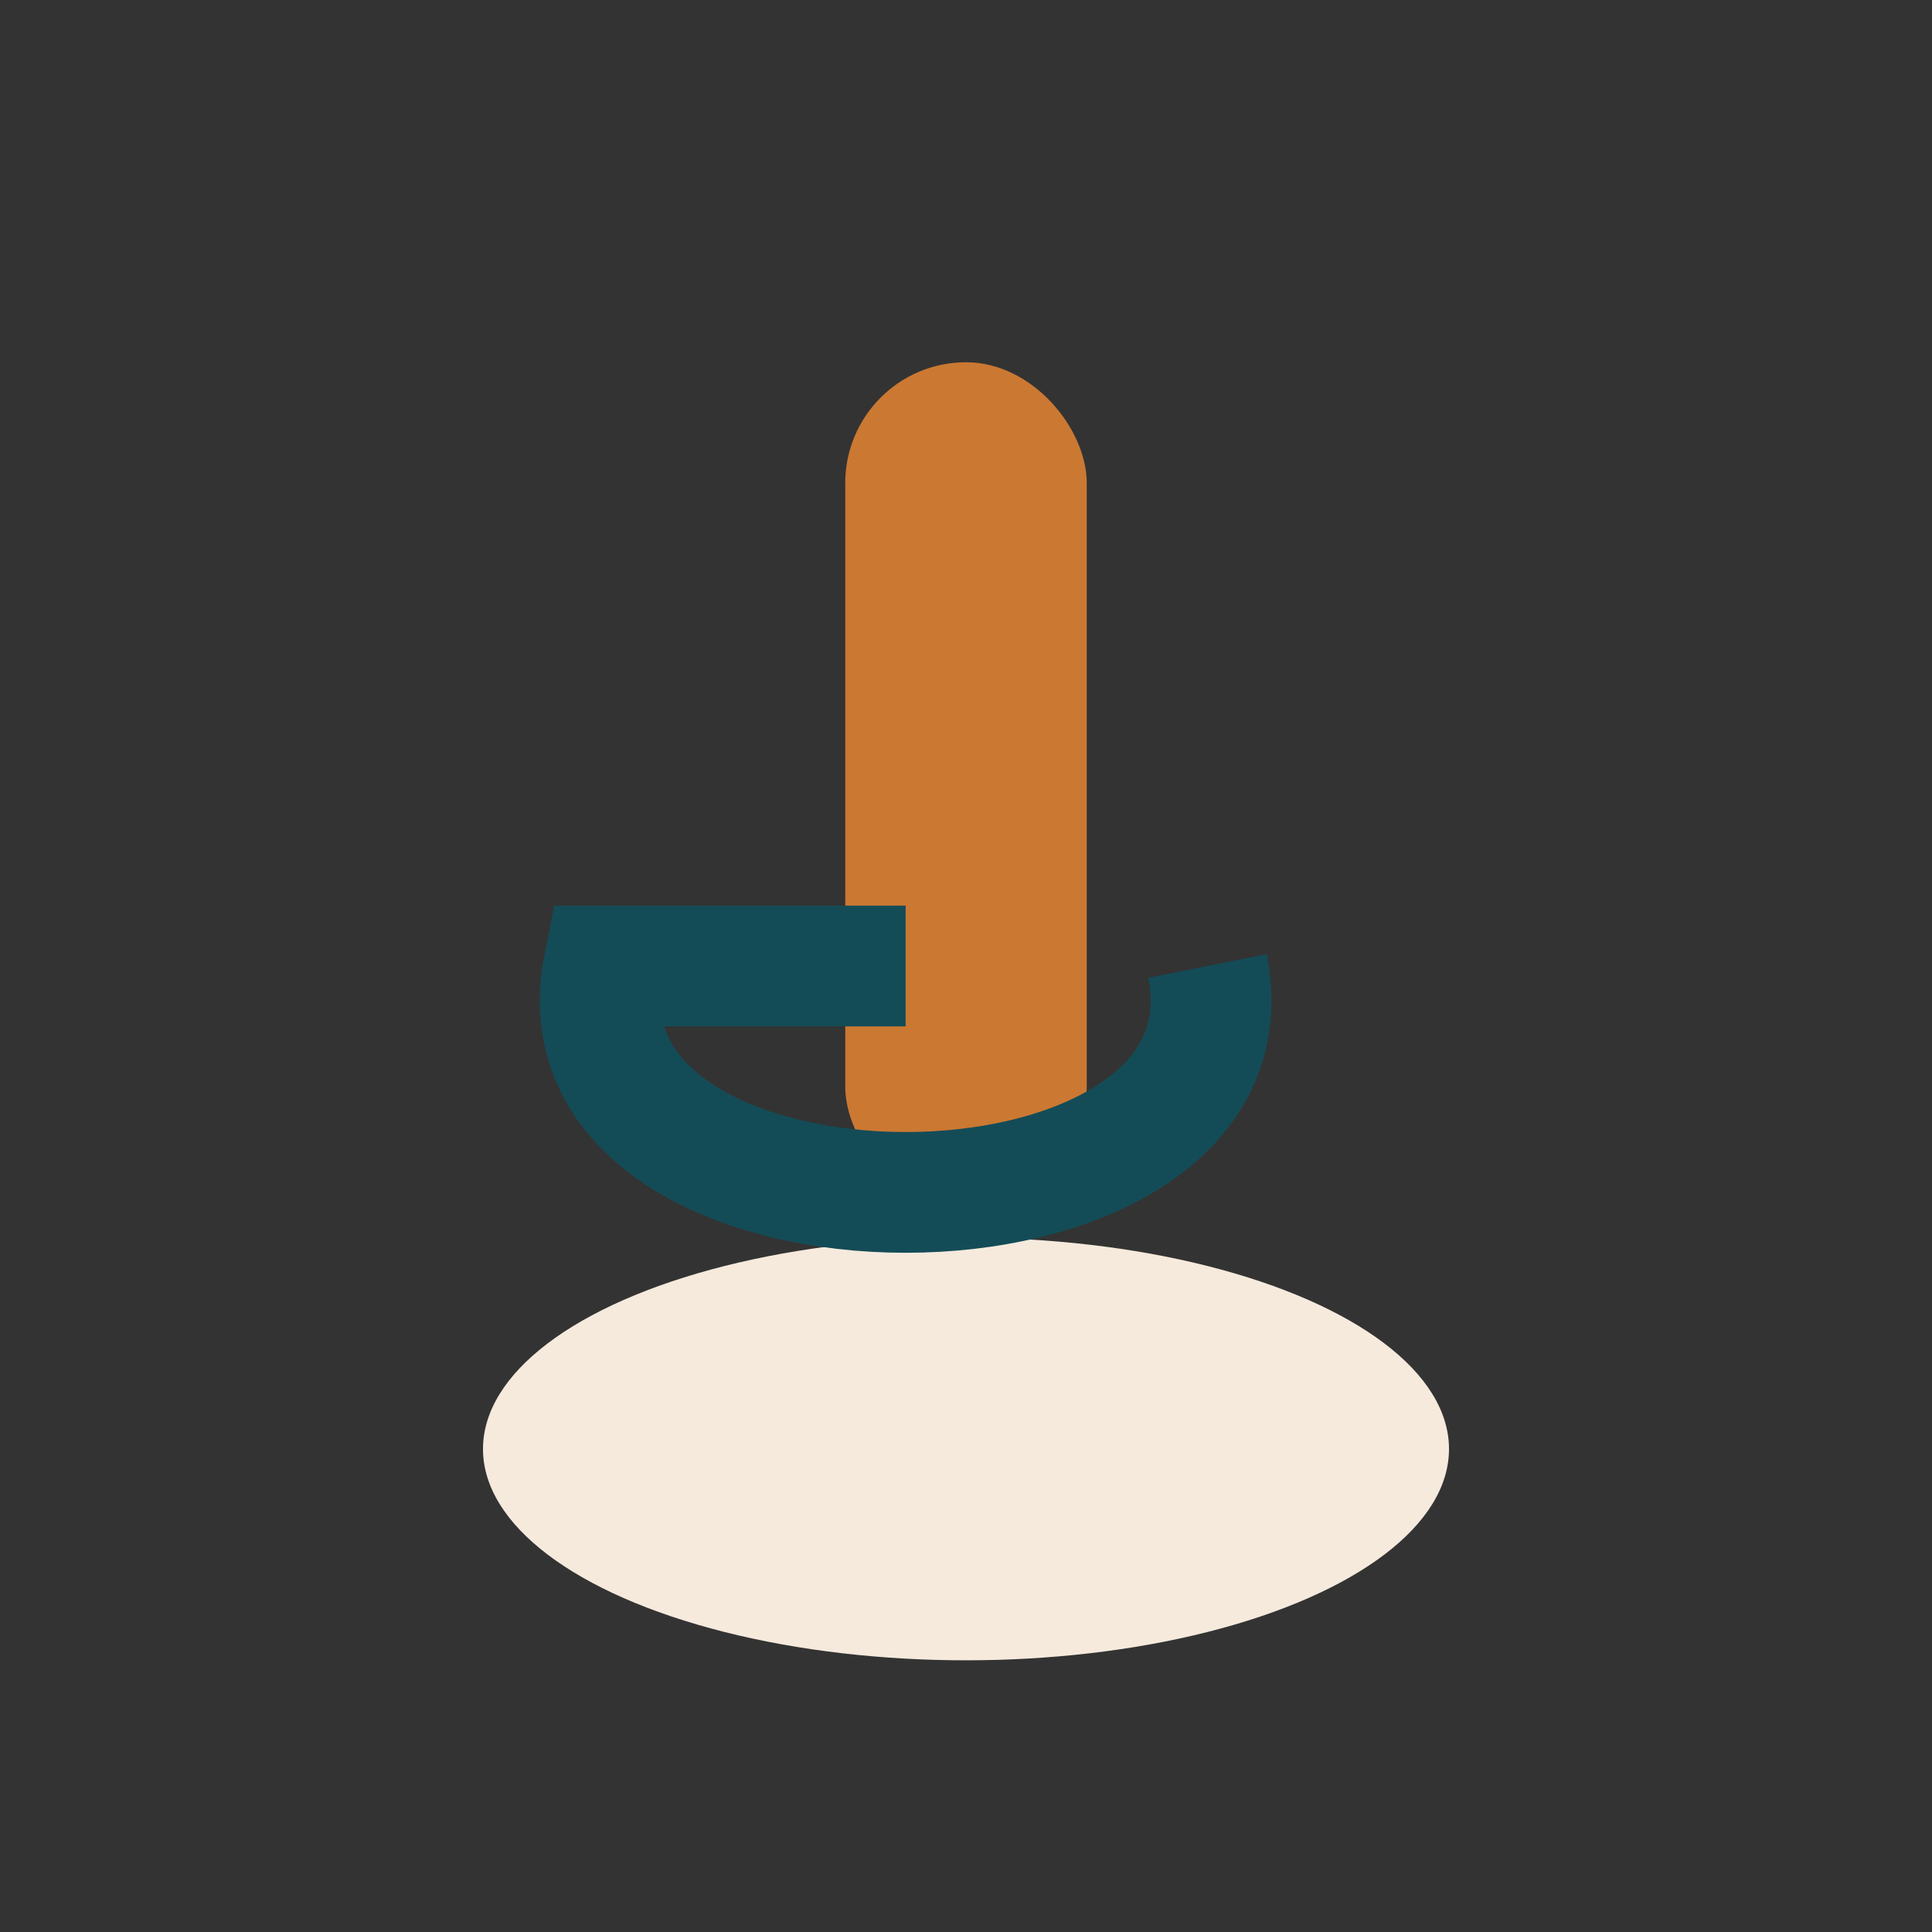
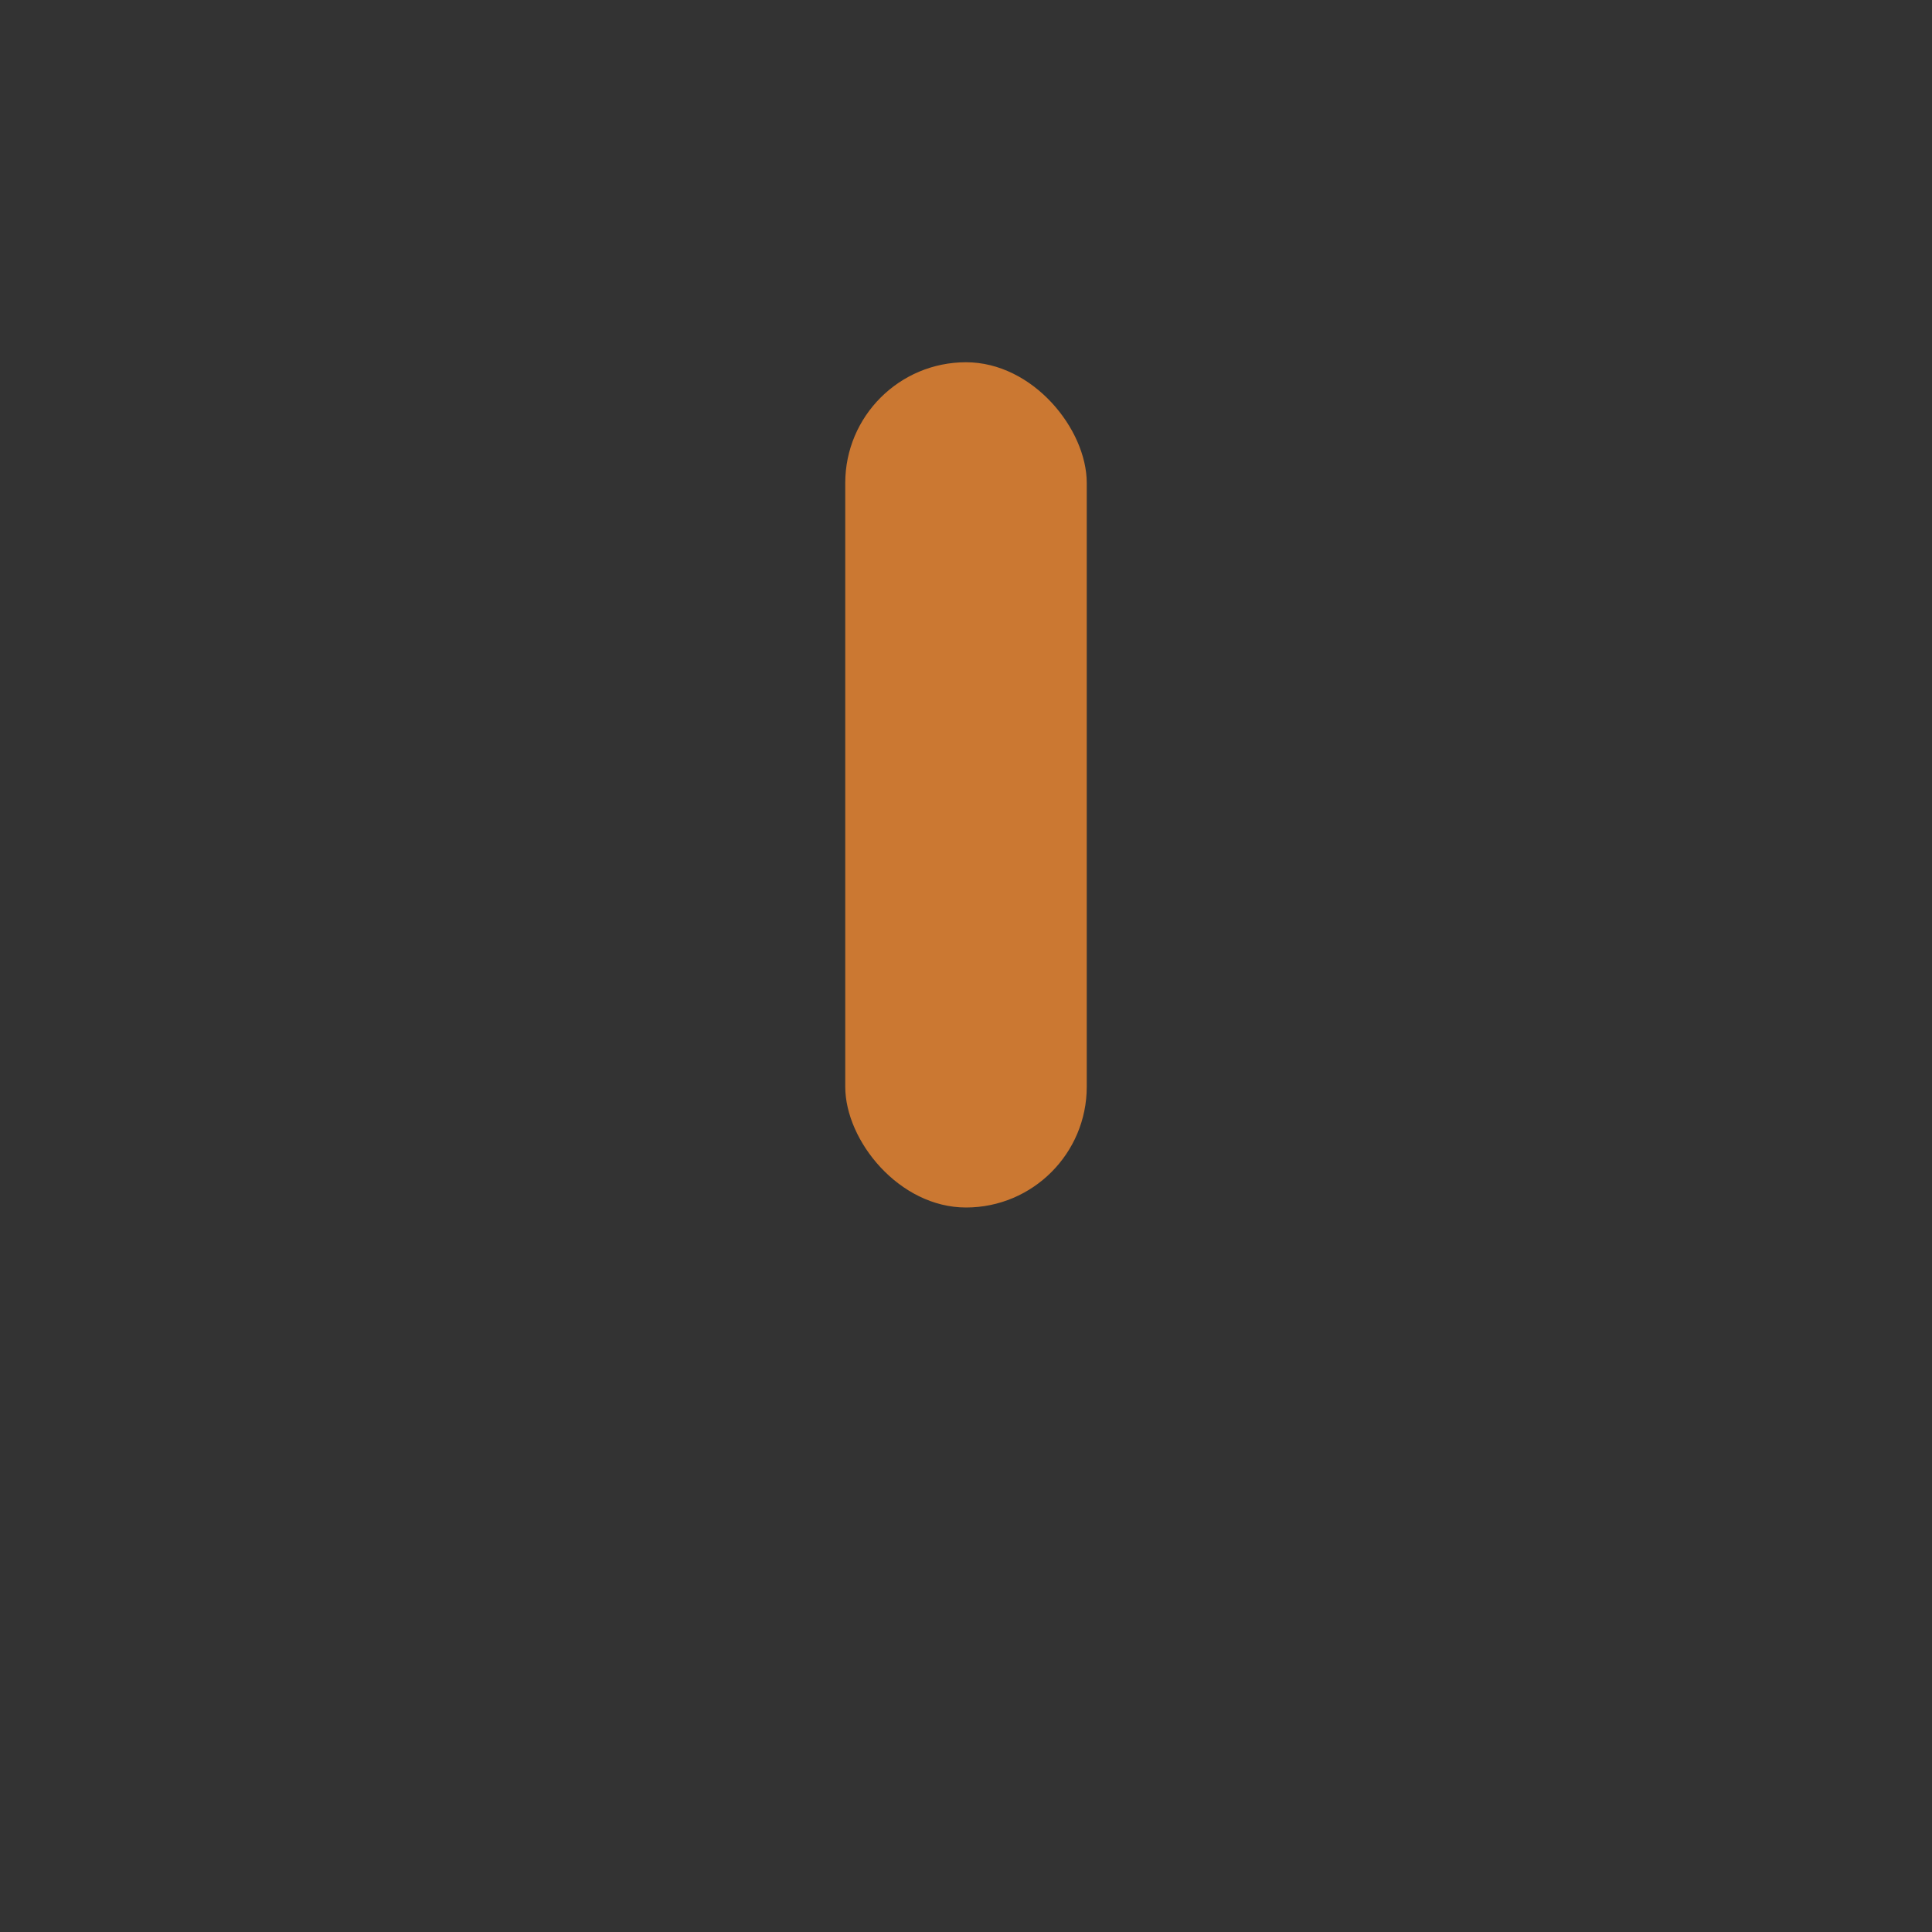
<svg xmlns="http://www.w3.org/2000/svg" width="32" height="32" viewBox="0 0 32 32">
  <rect x="0" y="0" width="32" height="32" fill="#333333" stroke="none" />
-   <ellipse cx="16" cy="24" rx="8" ry="3.5" fill="#F6EADD" />
  <rect x="14" y="6" width="4" height="14" rx="2" fill="#CB7832" />
-   <path d="M20 16c1 5-11 5-10 0l5 0" stroke="#134C57" stroke-width="2" fill="none" />
</svg>